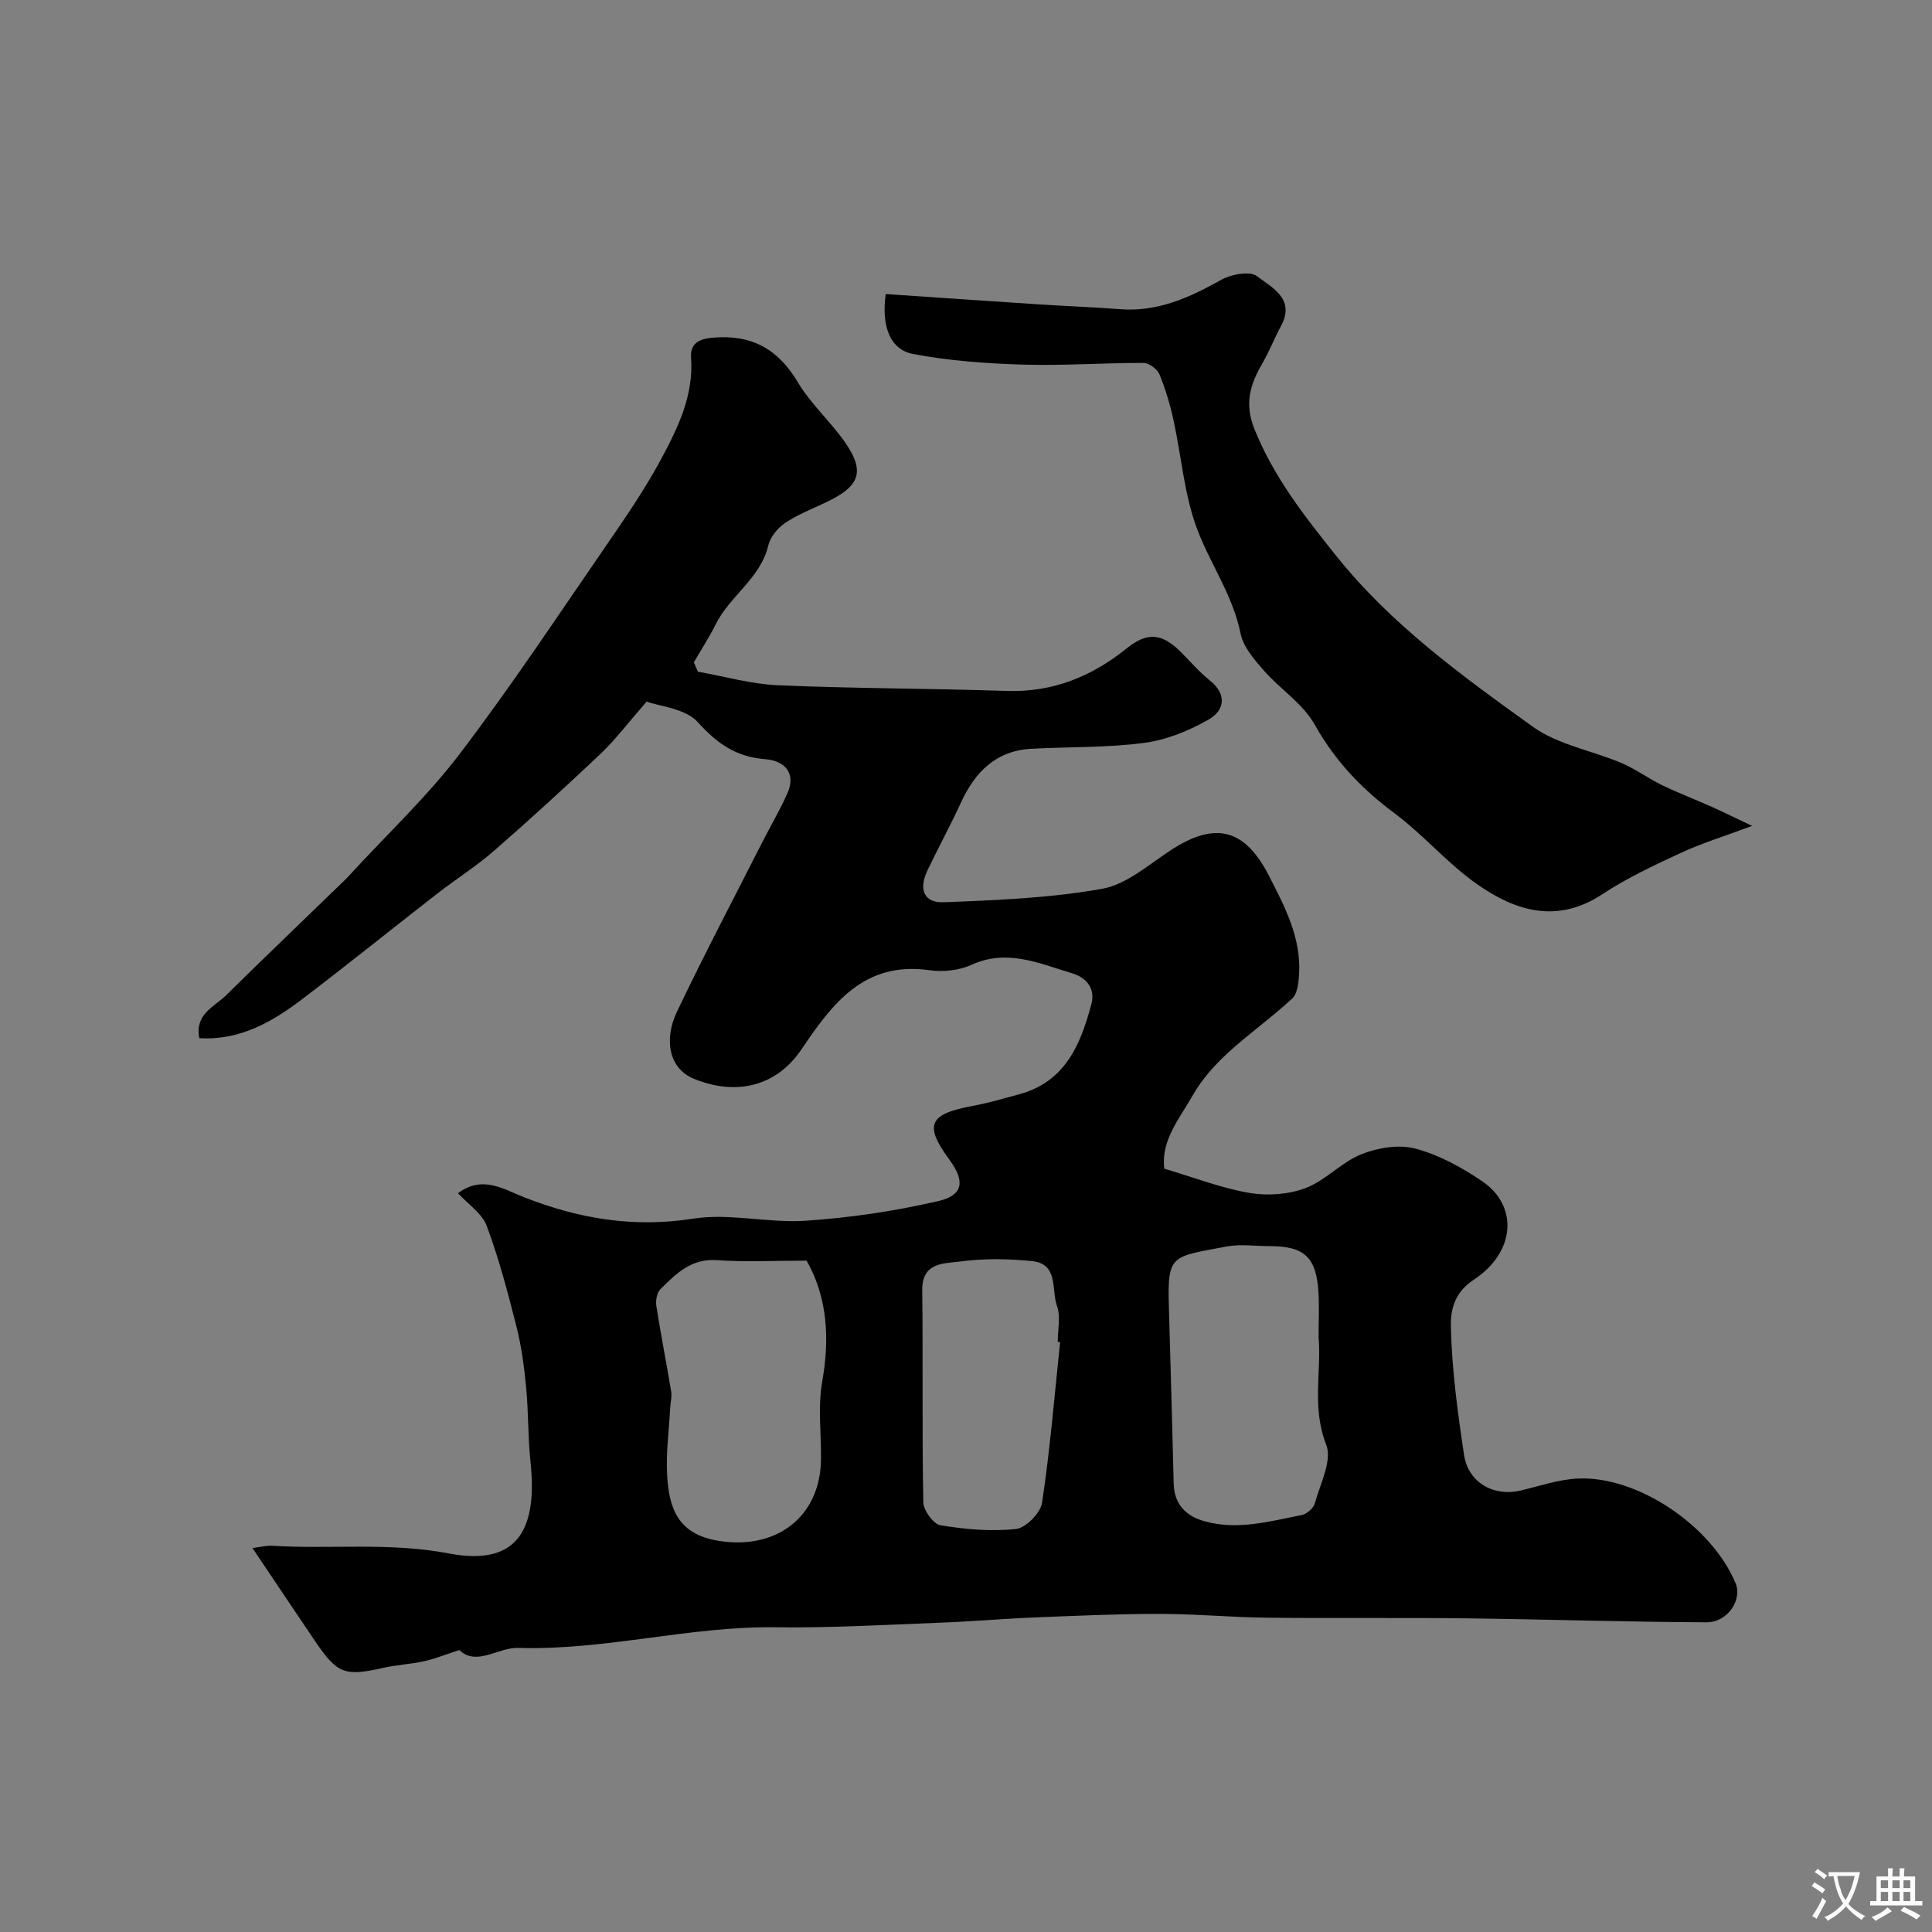
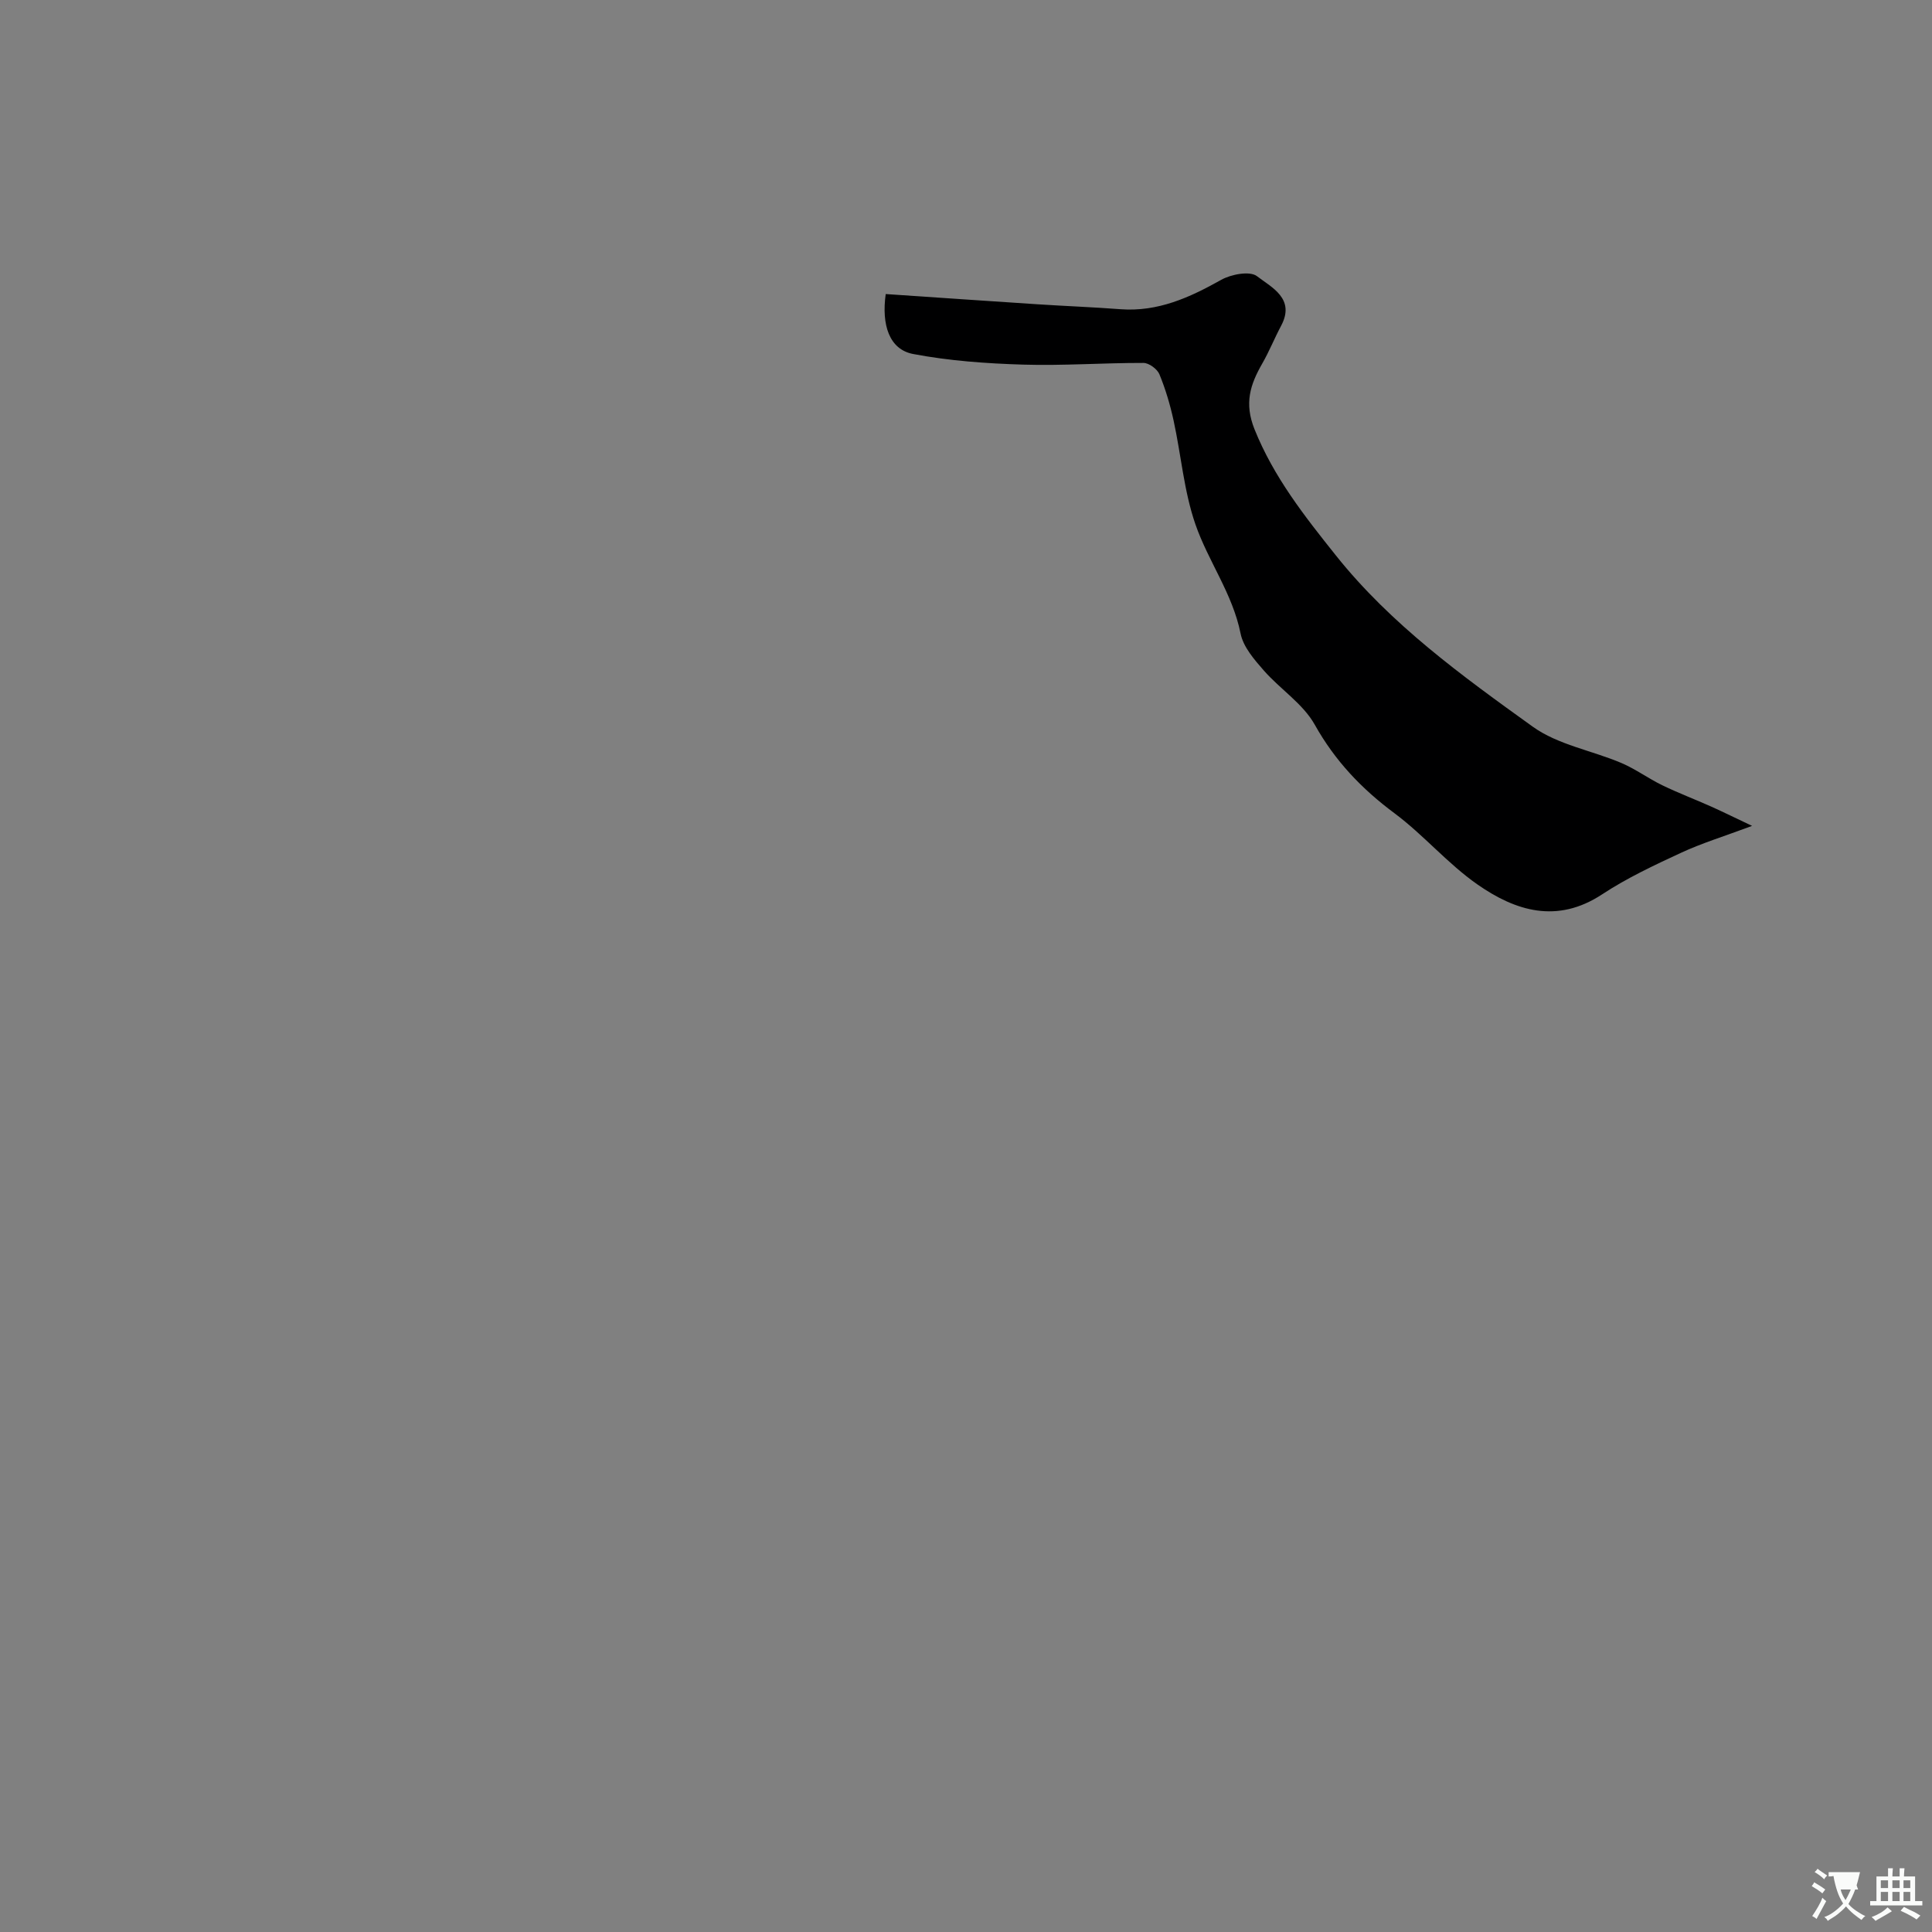
<svg xmlns="http://www.w3.org/2000/svg" enable-background="new 0 0 400 400" viewBox="0 0 400 400">
  <rect x="0" y="0" width="400" height="400" fill="#808080" stroke="none" />
-   <path d="m144.48 139.06c5.54.98 11.06 2.58 16.64 2.82 15.75.67 31.53.65 47.3 1.17 9.53.32 17.59-2.97 24.85-8.81 4.23-3.4 7.23-3.19 11.16.7 2.01 2 3.86 4.19 6.06 5.95 3.67 2.92 2.96 6.23-.2 8.05-4.09 2.35-8.8 4.26-13.44 4.87-7.68 1.02-15.51.79-23.27 1.21-7.37.39-11.71 4.79-14.63 11.16-2.19 4.76-4.71 9.36-6.96 14.09-1.83 3.84-.7 6.69 3.35 6.53 10.98-.42 22.06-.86 32.83-2.78 5.09-.91 9.7-5.05 14.31-8.05 9.13-5.93 15.23-4.43 20.25 5.36 3.29 6.41 6.68 12.83 6.23 20.36-.1 1.74-.32 4.02-1.43 5.05-4.29 3.99-9.13 7.39-13.44 11.37-2.71 2.51-5.28 5.39-7.09 8.57-2.75 4.86-6.7 9.44-5.94 15.28 6.06 1.8 11.7 4 17.55 5.01 3.76.65 8.13.35 11.67-.98 4.14-1.56 7.42-5.35 11.54-7 3.4-1.36 7.77-2.1 11.2-1.19 4.89 1.3 9.63 3.89 13.86 6.77 7.48 5.08 6.95 14.65-1.77 20.4-4.23 2.78-4.81 6.59-4.72 9.91.22 8.8 1.41 17.6 2.72 26.33.87 5.77 6.16 8.71 11.76 7.38 3.95-.94 7.92-2.32 11.92-2.48 12.39-.5 27.59 9.85 32.54 21.66 1.43 3.42-1.61 8.13-6.02 8.11-16.6-.07-33.2-.62-49.8-.82-13.7-.16-27.41.02-41.11-.13-7.44-.08-14.87-.79-22.31-.79-8.61 0-17.21.38-25.82.73-6.6.27-13.19.85-19.79 1.1-11.29.42-22.6 1.1-33.89.94-17.9-.25-35.32 4.82-53.25 4.27-4.29-.13-8.63 3.87-12.24.45-2.86.92-5.08 1.82-7.38 2.33-2.71.6-5.52.71-8.23 1.32-8.18 1.84-9.61 1.35-14.35-5.64-4.17-6.15-8.29-12.32-12.87-19.14 1.92-.24 2.98-.53 4.01-.47 12.2.76 24.33-.77 36.68 1.6 15.08 2.88 18.23-6.11 16.87-19.04-.54-5.1-.41-10.27-.9-15.38-.4-4.21-.97-8.46-2-12.56-1.78-7.03-3.64-14.07-6.16-20.85-.96-2.57-3.82-4.43-5.94-6.76 5.05-3.8 9.4-.83 13.75.87 11.28 4.42 22.63 6.33 34.94 4.4 7.56-1.19 15.58.96 23.31.43 9.23-.63 18.51-1.99 27.51-4.09 5.15-1.21 5.44-4.16 2.28-8.47-5.36-7.29-4.37-9.52 4.8-11.22 3.2-.59 6.34-1.52 9.48-2.37 9.4-2.54 12.68-9.78 15.05-18.67.88-3.29-1.01-5.52-4.01-6.42-6.78-2.02-13.4-5.12-20.81-1.74-2.56 1.17-5.89 1.51-8.71 1.11-13.54-1.91-20.11 6.94-26.5 16.41-5.16 7.65-13.46 9.63-22.16 6.11-5.63-2.28-6.14-8.61-3.63-13.87 5.53-11.61 11.52-23 17.35-34.48 1.82-3.59 3.86-7.08 5.52-10.74 2-4.42-.81-6.83-4.49-7.11-6.06-.46-9.98-3.18-14.02-7.66-2.61-2.88-7.95-3.29-10.61-4.27-4.01 4.59-6.5 7.92-9.47 10.74-7.24 6.86-14.61 13.59-22.13 20.15-3.68 3.21-7.87 5.84-11.73 8.85-9.31 7.23-18.48 14.64-27.86 21.77-6.26 4.76-12.97 8.69-21.42 8.17-.99-5 3.08-6.46 5.5-8.84 8.15-8.02 16.4-15.93 24.61-23.88.48-.46.93-.96 1.38-1.45 7.53-8.19 15.71-15.88 22.42-24.69 10.59-13.9 20.26-28.52 30.18-42.92 4.07-5.9 8.15-11.85 11.54-18.15 3.46-6.44 6.72-13.11 6.18-20.88-.21-2.97 1.5-3.98 4.62-4.23 7.96-.65 13.39 2.37 17.47 9.22 2.66 4.46 6.7 8.08 9.72 12.36 4.69 6.65 2.55 9.48-4.04 12.6-2.81 1.33-5.76 2.48-8.31 4.2-1.53 1.03-3.04 2.87-3.46 4.61-1.63 6.86-7.96 10.46-10.9 16.36-1.35 2.71-3.01 5.26-4.52 7.88.26.64.54 1.29.82 1.93zm22.52 121.94c-6.72 0-12.67.32-18.57-.1-5.35-.38-8.49 2.83-11.72 6.04-.72.72-.99 2.33-.82 3.43.92 5.93 2.09 11.81 3.07 17.73.18 1.11-.15 2.29-.21 3.45-.25 4.67-.9 9.36-.62 13.99.4 6.62 2.13 12.03 10.45 13.44 11.99 2.04 21.3-4.79 21.4-16.93.05-5.35-.67-10.83.25-16.02 1.62-9.09 1.01-17.56-3.23-25.03zm106 15.84c0-3.38.15-6.38-.03-9.37-.45-7.2-2.95-9.47-10.09-9.47-2.99 0-6.07-.47-8.96.08-11.29 2.16-12.24 1.51-11.92 12.31.36 12.26.69 24.52 1 36.78.11 4.24 2.46 6.66 6.28 7.76 6.87 1.97 13.56.05 20.24-1.26 1.05-.21 2.43-1.42 2.7-2.42 1.11-4.03 3.64-8.88 2.36-12.13-3.02-7.65-.97-15.16-1.58-22.28zm-53.52 1.04c-.16-.02-.32-.03-.49-.05 0-2.49.65-5.22-.15-7.43-1.2-3.31.36-8.71-5.1-9.29-4.93-.52-10.03-.59-14.93.07-3.26.44-7.94.06-7.87 5.94.17 14.63-.06 29.27.22 43.9.03 1.68 2.1 4.53 3.55 4.77 5.14.84 10.5 1.33 15.64.77 2.05-.22 5.09-3.32 5.4-5.45 1.66-11.01 2.57-22.14 3.73-33.23z" fill="#000001" />
  <path d="m362.75 170.99c-5.89 2.2-10.46 3.59-14.75 5.59-5.57 2.58-11.19 5.22-16.29 8.58-9.33 6.14-17.92 3.47-25.83-2.05-6.15-4.29-11.13-10.24-17.16-14.73-6.82-5.07-12.32-10.85-16.52-18.35-2.43-4.34-7.15-7.34-10.54-11.21-1.98-2.26-4.26-4.88-4.81-7.65-1.65-8.25-6.71-14.97-9.36-22.64-2.37-6.85-2.95-14.31-4.51-21.46-.71-3.26-1.67-6.51-2.94-9.59-.45-1.08-2.16-2.34-3.29-2.34-8.3-.02-16.62.6-24.91.35-7.62-.23-15.32-.78-22.79-2.2-4.93-.94-6.57-6.01-5.67-12.41 10.47.71 20.89 1.43 31.31 2.11 5.76.38 11.53.59 17.29 1.03 7.74.58 14.31-2.41 20.85-6.08 2.07-1.16 5.94-1.89 7.41-.76 3.03 2.33 8.01 4.64 4.99 10.29-1.37 2.57-2.45 5.29-3.9 7.81-2.49 4.34-3.76 8.21-1.59 13.61 3.98 9.91 10.37 18 16.85 26.12 11.4 14.29 26.12 24.93 40.76 35.45 5.22 3.75 12.25 4.92 18.34 7.51 2.94 1.25 5.58 3.21 8.47 4.61 3.33 1.61 6.8 2.93 10.19 4.44 2.52 1.14 5.04 2.38 8.4 3.97z" fill="#000001" />
  <g fill="#fafbfa">
-     <path d="m377.9 391.2c-.2.3-.4.5-.6.8-.7-.6-1.4-1-2.2-1.5.2-.3.4-.5.5-.8.6.4 1.4.8 2.3 1.5zm-1.8 6.1c-.2-.2-.5-.4-.9-.6.4-.6.8-1.2 1.2-1.9s.7-1.3.9-1.9c.3.3.5.5.8.7-.7 1.3-1.4 2.6-2 3.7zm2.2-9c-.3.3-.5.5-.6.8-.6-.6-1.3-1.1-2-1.5.3-.3.5-.5.6-.7.6.5 1.3.9 2 1.4zm.3.2v-.9h2 4.5c-.3 1.3-.6 2.5-1 3.6s-.9 2.1-1.4 3c.4.5 1 1 1.6 1.4s1.2.8 1.9 1.1c-.3.2-.5.4-.8.8-.4-.3-1-.7-1.6-1.2s-1.2-1.1-1.6-1.6c-.5.6-1.1 1.1-1.7 1.6s-1.4.9-2.1 1.4c-.1-.3-.3-.5-.7-.8.6-.2 1.2-.5 1.9-1s1.4-1.1 2-1.8c-.5-.8-.9-1.6-1.2-2.5s-.6-2-.8-3.2c-.4.1-.7.1-1 .1zm2.5 2.7c.2 1 .7 1.7 1 2.2.3-.5.6-1.1 1-2s.6-1.9.9-3h-3.2-.4c.1.9.3 1.8.7 2.8z" />
+     <path d="m377.9 391.2c-.2.3-.4.5-.6.8-.7-.6-1.4-1-2.2-1.5.2-.3.4-.5.5-.8.6.4 1.4.8 2.3 1.5zm-1.8 6.1c-.2-.2-.5-.4-.9-.6.4-.6.8-1.2 1.2-1.9s.7-1.3.9-1.9c.3.3.5.5.8.7-.7 1.3-1.4 2.6-2 3.7zm2.2-9c-.3.3-.5.5-.6.8-.6-.6-1.3-1.1-2-1.5.3-.3.5-.5.6-.7.6.5 1.3.9 2 1.4zm.3.2v-.9h2 4.5c-.3 1.3-.6 2.5-1 3.6s-.9 2.1-1.4 3c.4.5 1 1 1.6 1.4s1.2.8 1.9 1.1c-.3.2-.5.4-.8.8-.4-.3-1-.7-1.6-1.2s-1.2-1.1-1.6-1.6c-.5.6-1.1 1.1-1.7 1.6s-1.4.9-2.1 1.4c-.1-.3-.3-.5-.7-.8.6-.2 1.2-.5 1.9-1s1.4-1.1 2-1.8c-.5-.8-.9-1.6-1.2-2.5s-.6-2-.8-3.2c-.4.1-.7.1-1 .1zm2.5 2.7c.2 1 .7 1.7 1 2.2.3-.5.6-1.1 1-2s.6-1.9.9-3c.1.9.3 1.8.7 2.8z" />
    <path d="m396.5 388.5v1.5 3.6h1.5v.9c-.4 0-1 0-1.7 0h-7.9c-.5 0-.9 0-1.2 0v-.9h1.3v-3.5c0-.7 0-1.2 0-1.6h2.4c0-.8 0-1.4 0-1.7h1c0 .3-.1.8-.1 1.7h1.5c0-.8 0-1.4 0-1.7h1c0 .3-.1.9-.1 1.7zm-8.2 9.2c-.2-.3-.5-.5-.8-.8.8-.3 1.4-.6 1.9-.9s1-.7 1.4-1.1c.3.3.6.5.9.8-1.6 1-2.8 1.6-3.4 2zm2.6-6.8v-1.6h-1.5v1.6zm0 2.7v-1.9h-1.5v1.9zm2.4-2.7v-1.6h-1.5v1.6zm0 2.7v-1.9h-1.5v1.9zm.2 2 .7-.8c.4.2.9.5 1.6.8s1.3.7 1.8 1c-.3.3-.5.5-.8.8-.4-.3-1.5-1-3.3-1.8zm2-4.7v-1.6h-1.4v1.6zm0 2.7v-1.9h-1.4v1.9z" />
  </g>
</svg>